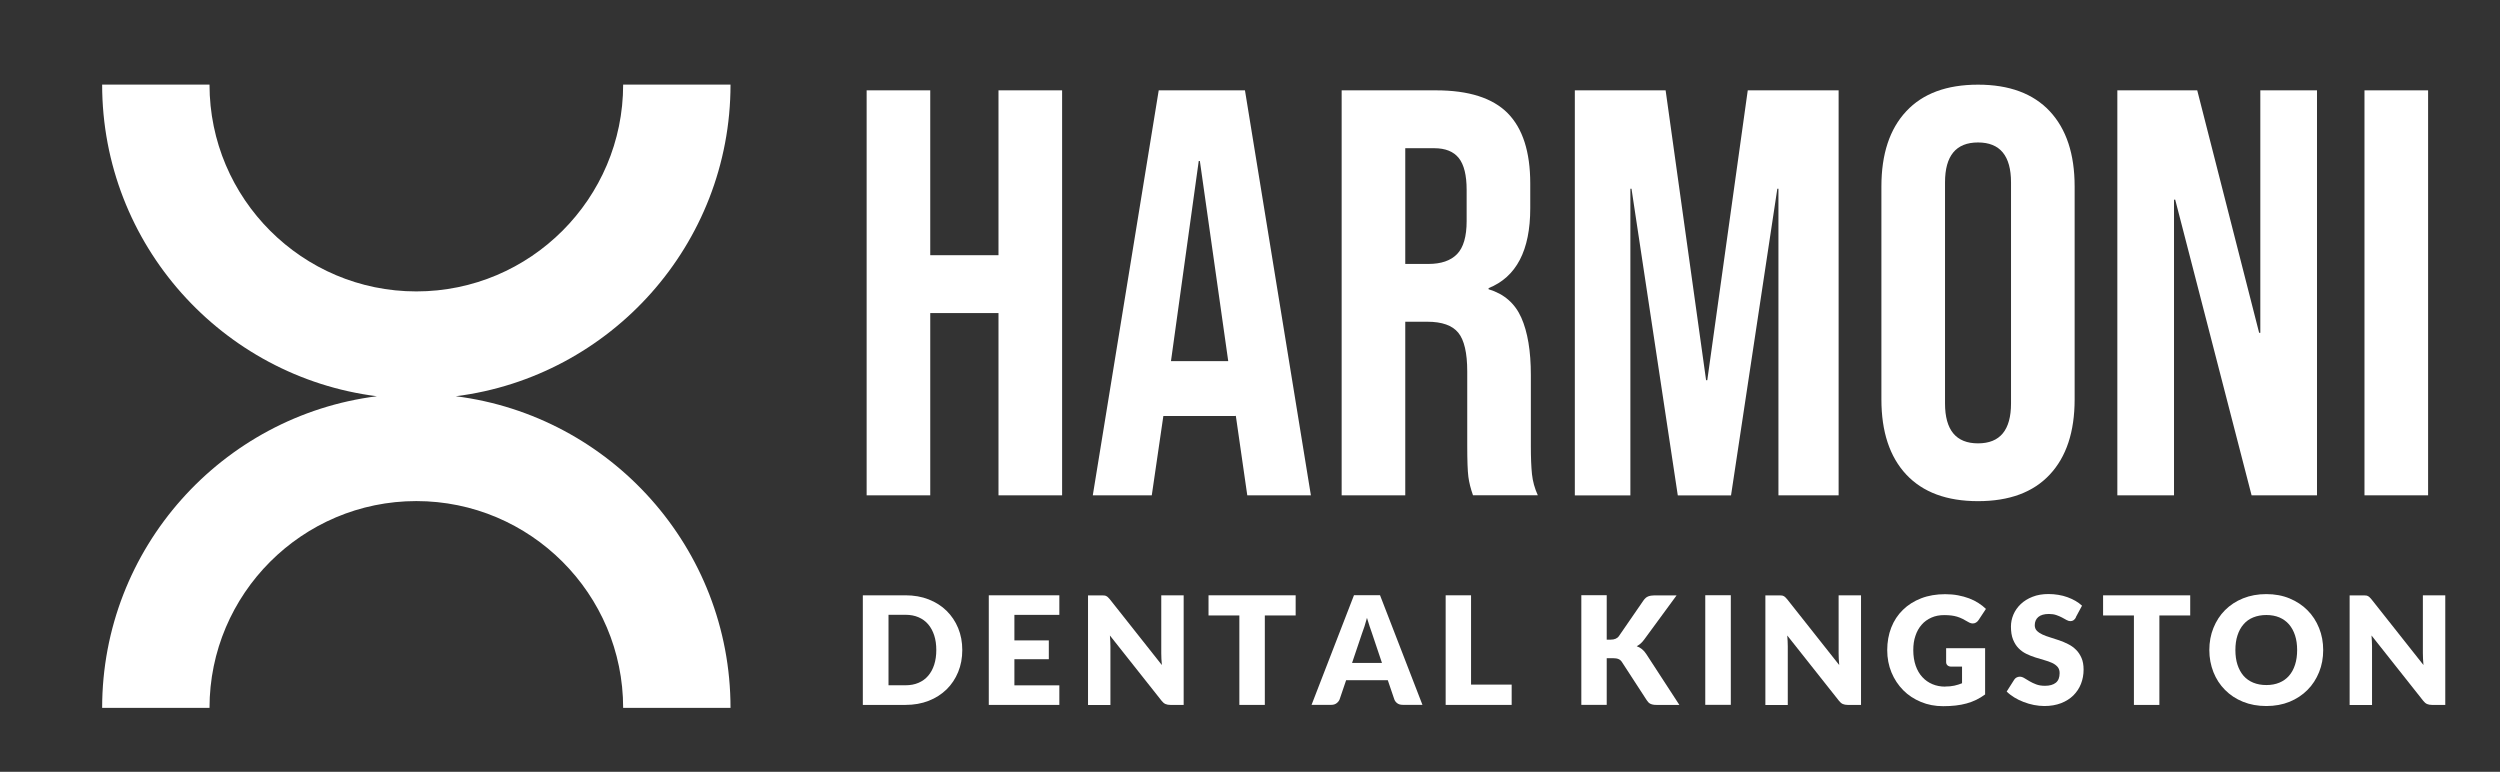
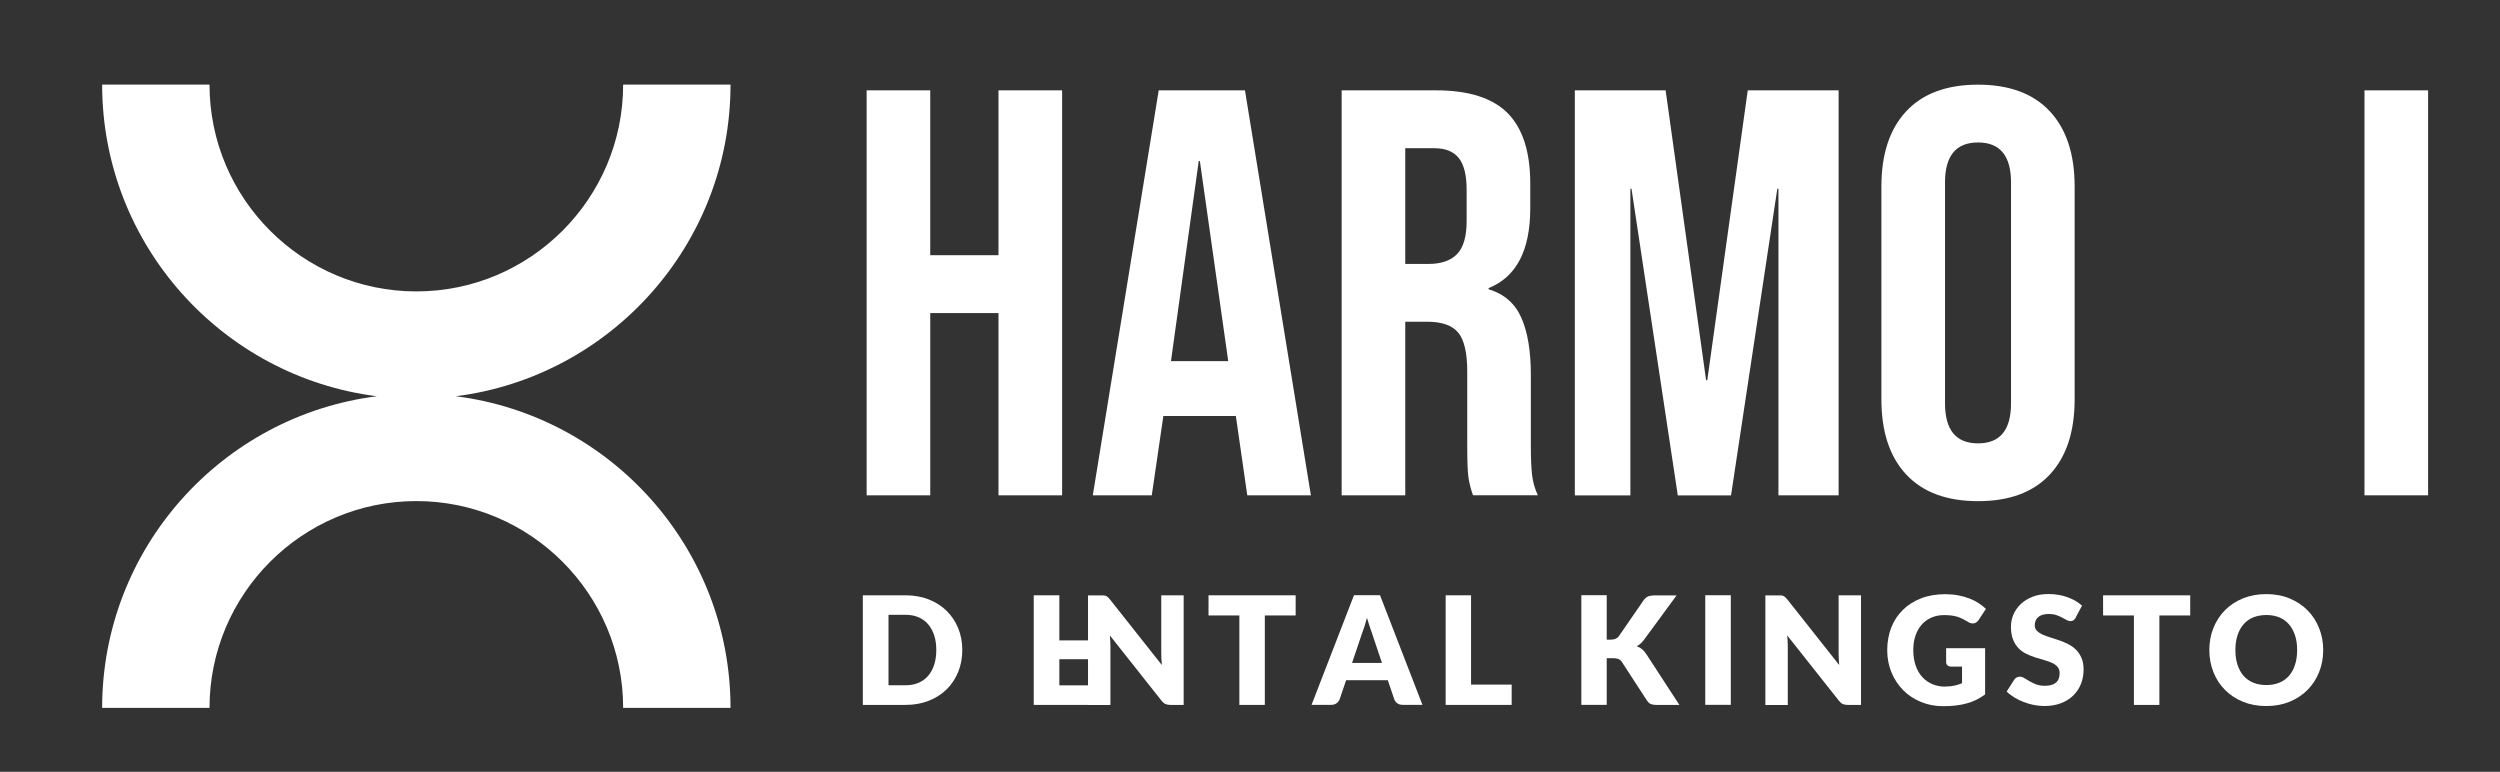
<svg xmlns="http://www.w3.org/2000/svg" id="Layer_1" version="1.1" viewBox="0 0 334.83 103.37">
  <rect x="0" y="0" width="334.83" height="103.37" fill="#333333" stroke="none" />
  <defs>
    <style>
      .st0 {
        fill: #fff;
      }
    </style>
  </defs>
  <path class="st0" d="M61.04,53.07c20.72-2.61,36.8-20.33,36.8-41.74h-14.38c0,15.27-12.43,27.7-27.7,27.7s-27.7-12.43-27.7-27.7h-14.38c0,21.41,16.08,39.13,36.8,41.74-20.72,2.61-36.8,20.33-36.8,41.74h14.38c0-15.27,12.43-27.7,27.7-27.7s27.7,12.43,27.7,27.7h14.38c0-21.41-16.08-39.13-36.8-41.74" />
  <g>
    <path class="st0" d="M116.07,12.1h8.52v22.08h9.14V12.1h8.52v54.24h-8.52v-24.41h-9.14v24.41h-8.52s0-54.24,0-54.24Z" />
    <path class="st0" d="M155.2,12.1h11.54l8.83,54.24h-8.52l-1.55-10.77v.15h-9.69l-1.55,10.62h-7.9l8.83-54.24h.01ZM164.5,48.37l-3.8-26.81h-.15l-3.72,26.81h7.67Z" />
    <path class="st0" d="M179.69,12.1h12.63c4.39,0,7.59,1.02,9.61,3.06,2.01,2.04,3.02,5.18,3.02,9.41v3.33c0,5.63-1.86,9.2-5.58,10.69v.15c2.07.62,3.53,1.89,4.38,3.8s1.28,4.47,1.28,7.67v9.53c0,1.55.05,2.8.15,3.76.1.96.36,1.9.78,2.83h-8.68c-.31-.88-.52-1.71-.62-2.48-.1-.78-.15-2.17-.15-4.18v-9.92c0-2.48-.4-4.21-1.2-5.19s-2.18-1.47-4.15-1.47h-2.95v23.25h-8.52V12.1h0ZM191.31,35.35c1.71,0,2.98-.44,3.84-1.32.85-.88,1.28-2.35,1.28-4.42v-4.18c0-1.96-.35-3.38-1.05-4.26-.7-.88-1.8-1.32-3.29-1.32h-3.88v15.5h3.1Z" />
    <path class="st0" d="M210.91,12.1h12.17l5.42,38.82h.16l5.42-38.82h12.17v54.24h-8.06V25.28h-.15l-6.2,41.07h-7.13l-6.2-41.07h-.15v41.07h-7.44V12.1h-.01Z" />
    <path class="st0" d="M255.31,63.56c-2.22-2.38-3.33-5.73-3.33-10.07v-28.52c0-4.34,1.11-7.7,3.33-10.07,2.22-2.38,5.42-3.56,9.61-3.56s7.39,1.19,9.61,3.56c2.22,2.38,3.33,5.73,3.33,10.07v28.52c0,4.34-1.11,7.7-3.33,10.07-2.22,2.38-5.42,3.56-9.61,3.56s-7.39-1.19-9.61-3.56h0ZM269.34,54.03v-29.6c0-3.56-1.47-5.35-4.42-5.35s-4.42,1.78-4.42,5.35v29.6c0,3.56,1.47,5.35,4.42,5.35s4.42-1.78,4.42-5.35Z" />
-     <path class="st0" d="M283.59,12.1h10.69l8.29,32.47h.16V12.1h7.59v54.24h-8.76l-10.23-39.6h-.16v39.6h-7.59V12.1h.01Z" />
    <path class="st0" d="M316.68,12.1h8.52v54.24h-8.52V12.1Z" />
  </g>
  <g>
    <path class="st0" d="M128.88,87.06c0,1.06-.18,2.04-.55,2.94-.37.9-.88,1.67-1.55,2.33-.67.65-1.47,1.17-2.4,1.53-.94.37-1.98.55-3.12.55h-5.7v-14.68h5.7c1.14,0,2.18.18,3.12.55s1.74.88,2.4,1.53,1.18,1.42,1.55,2.32c.37.9.55,1.87.55,2.93ZM125.4,87.06c0-.73-.09-1.38-.28-1.96s-.46-1.08-.81-1.49-.78-.72-1.29-.94-1.09-.33-1.74-.33h-2.28v9.44h2.28c.65,0,1.23-.11,1.74-.33.51-.22.94-.53,1.29-.94s.62-.9.81-1.49.28-1.24.28-1.97h0Z" />
-     <path class="st0" d="M141.88,79.73v2.62h-6.02v3.42h4.61v2.52h-4.61v3.5h6.02v2.62h-9.45v-14.68h9.45Z" />
+     <path class="st0" d="M141.88,79.73v2.62v3.42h4.61v2.52h-4.61v3.5h6.02v2.62h-9.45v-14.68h9.45Z" />
    <path class="st0" d="M147.89,79.75c.1.01.19.04.27.08s.16.09.23.16c.07.07.16.16.25.27l6.97,8.81c-.03-.28-.05-.56-.06-.82,0-.27-.02-.52-.02-.75v-7.77h3v14.68h-1.77c-.26,0-.48-.04-.67-.12-.18-.08-.36-.23-.52-.44l-6.92-8.74c.02.25.04.5.05.75s.02.48.02.69v7.87h-3v-14.68h1.79c.15,0,.27,0,.37.02h.01Z" />
    <path class="st0" d="M173.53,79.73v2.7h-4.13v11.98h-3.41v-11.98h-4.13v-2.7h11.67Z" />
    <path class="st0" d="M190.51,94.4h-2.64c-.3,0-.54-.07-.73-.21s-.32-.31-.4-.53l-.87-2.56h-5.58l-.87,2.56c-.07.19-.2.36-.39.51s-.43.23-.71.23h-2.66l5.68-14.68h3.49s5.68,14.68,5.68,14.68ZM181.08,88.79h4.01l-1.35-4.02c-.09-.26-.19-.56-.31-.9-.12-.35-.23-.72-.35-1.12-.11.41-.22.79-.33,1.14s-.22.65-.32.91l-1.35,4h0Z" />
    <path class="st0" d="M197.02,91.69h5.44v2.72h-8.84v-14.68h3.4v11.96Z" />
    <path class="st0" d="M215.19,85.67h.54c.5,0,.87-.16,1.09-.47l3.3-4.79c.18-.26.39-.44.62-.53s.52-.14.85-.14h2.96l-4.35,5.93c-.15.21-.32.39-.48.53s-.34.26-.51.35c.25.09.49.22.7.39.21.17.4.38.58.66l4.43,6.81h-3.04c-.2,0-.36-.01-.5-.04s-.26-.07-.36-.12-.19-.12-.26-.2c-.07-.08-.14-.17-.21-.27l-3.32-5.11c-.12-.19-.27-.32-.46-.4s-.44-.12-.75-.12h-.83v6.25h-3.4v-14.68h3.4v5.94h0Z" />
    <path class="st0" d="M231.81,94.4h-3.42v-14.68h3.42v14.68Z" />
    <path class="st0" d="M238.61,79.75c.1.01.19.04.27.08s.16.09.23.16c.07.07.16.16.25.27l6.97,8.81c-.03-.28-.05-.56-.06-.82,0-.27-.02-.52-.02-.75v-7.77h3v14.68h-1.77c-.26,0-.48-.04-.67-.12-.18-.08-.36-.23-.52-.44l-6.92-8.74c.02.25.04.5.05.75s.02.48.02.69v7.87h-3v-14.68h1.79c.15,0,.27,0,.37.02h.01Z" />
    <path class="st0" d="M260.5,91.95c.47,0,.89-.04,1.25-.12s.71-.19,1.03-.32v-2.23h-1.45c-.21,0-.38-.06-.5-.17s-.18-.26-.18-.43v-1.87h5.22v6.2c-.38.28-.77.51-1.17.71s-.84.36-1.3.49-.95.22-1.47.28-1.08.09-1.68.09c-1.08,0-2.07-.19-2.98-.57s-1.71-.9-2.37-1.57-1.19-1.46-1.57-2.38-.57-1.91-.57-2.99.18-2.1.54-3.02.88-1.71,1.56-2.37c.67-.66,1.49-1.18,2.45-1.55s2.03-.55,3.21-.55c.61,0,1.19.05,1.72.15s1.03.24,1.49.41c.45.17.87.38,1.24.62.38.24.71.5,1.01.79l-.99,1.5c-.09.14-.21.25-.34.33s-.27.12-.43.12c-.2,0-.41-.07-.62-.2-.27-.16-.52-.3-.76-.42-.24-.12-.48-.21-.73-.29-.25-.07-.51-.13-.79-.16-.28-.03-.58-.05-.93-.05-.64,0-1.21.11-1.72.34-.51.23-.95.54-1.3.95-.36.41-.64.9-.83,1.48-.2.57-.29,1.21-.29,1.92,0,.78.11,1.47.32,2.08s.51,1.12.89,1.53c.38.42.83.73,1.35.95.52.22,1.09.33,1.71.33h-.02Z" />
    <path class="st0" d="M278.03,82.71c-.1.16-.21.28-.32.36-.11.08-.25.12-.43.12-.15,0-.32-.05-.5-.15s-.38-.21-.6-.33c-.23-.12-.48-.23-.77-.33-.29-.1-.62-.15-.99-.15-.64,0-1.11.14-1.43.41-.31.27-.47.64-.47,1.1,0,.29.09.54.28.74.19.19.44.36.74.5s.65.27,1.05.39c.39.12.79.25,1.2.39s.81.31,1.2.51c.39.19.74.44,1.05.75.31.3.55.67.74,1.1s.28.96.28,1.57c0,.68-.12,1.31-.35,1.9-.23.59-.58,1.11-1.02,1.55-.45.44-1,.79-1.65,1.04-.66.25-1.4.38-2.23.38-.46,0-.92-.05-1.4-.14-.47-.09-.93-.23-1.38-.4s-.86-.37-1.25-.61-.73-.5-1.02-.79l1.01-1.59c.07-.12.18-.22.31-.29s.28-.11.43-.11c.2,0,.4.06.61.19s.44.27.7.42.56.3.89.42c.34.13.73.19,1.19.19.62,0,1.1-.14,1.44-.41.34-.27.51-.7.51-1.29,0-.34-.09-.62-.28-.84-.19-.21-.43-.39-.74-.53s-.65-.26-1.04-.37-.79-.23-1.2-.36-.81-.29-1.2-.48-.74-.44-1.04-.75c-.31-.31-.55-.7-.74-1.17s-.28-1.04-.28-1.73c0-.55.11-1.09.33-1.61.22-.52.55-.99.98-1.4.43-.41.96-.74,1.58-.98.62-.25,1.34-.37,2.15-.37.45,0,.89.04,1.31.11.43.07.83.17,1.21.31s.74.3,1.07.49c.33.19.63.41.89.65l-.85,1.58h.03Z" />
    <path class="st0" d="M293.34,79.73v2.7h-4.13v11.98h-3.41v-11.98h-4.13v-2.7s11.67,0,11.67,0Z" />
    <path class="st0" d="M311.15,87.06c0,1.06-.18,2.05-.55,2.96-.37.91-.88,1.71-1.55,2.38-.66.67-1.46,1.2-2.4,1.59-.94.38-1.98.57-3.12.57s-2.18-.19-3.12-.57-1.74-.91-2.41-1.59c-.67-.67-1.19-1.47-1.55-2.38s-.55-1.9-.55-2.96.18-2.05.55-2.96c.37-.91.88-1.71,1.55-2.38.67-.67,1.47-1.2,2.41-1.58s1.98-.57,3.12-.57,2.18.19,3.12.58,1.74.92,2.4,1.59c.67.67,1.18,1.46,1.55,2.38.37.91.55,1.9.55,2.95h0ZM307.66,87.06c0-.73-.09-1.38-.28-1.96s-.46-1.07-.81-1.48c-.35-.4-.78-.71-1.29-.93-.51-.21-1.09-.32-1.74-.32s-1.24.11-1.76.32-.95.52-1.3.93c-.35.4-.62.89-.81,1.48-.19.58-.28,1.23-.28,1.96s.09,1.39.28,1.97.46,1.07.81,1.48c.35.4.79.71,1.3.92.51.21,1.1.32,1.76.32s1.23-.11,1.74-.32c.51-.21.94-.52,1.29-.92s.62-.89.81-1.48.28-1.24.28-1.97Z" />
-     <path class="st0" d="M316.86,79.75c.1.01.19.04.27.08s.16.09.23.16c.07.07.16.16.25.27l6.97,8.81c-.03-.28-.05-.56-.06-.82-.01-.27-.02-.52-.02-.75v-7.77h3v14.68h-1.77c-.26,0-.48-.04-.67-.12-.18-.08-.36-.23-.52-.44l-6.92-8.74c.02.25.04.5.05.75s.02.48.02.69v7.87h-3v-14.68h1.79c.15,0,.27,0,.37.02h.01Z" />
  </g>
</svg>